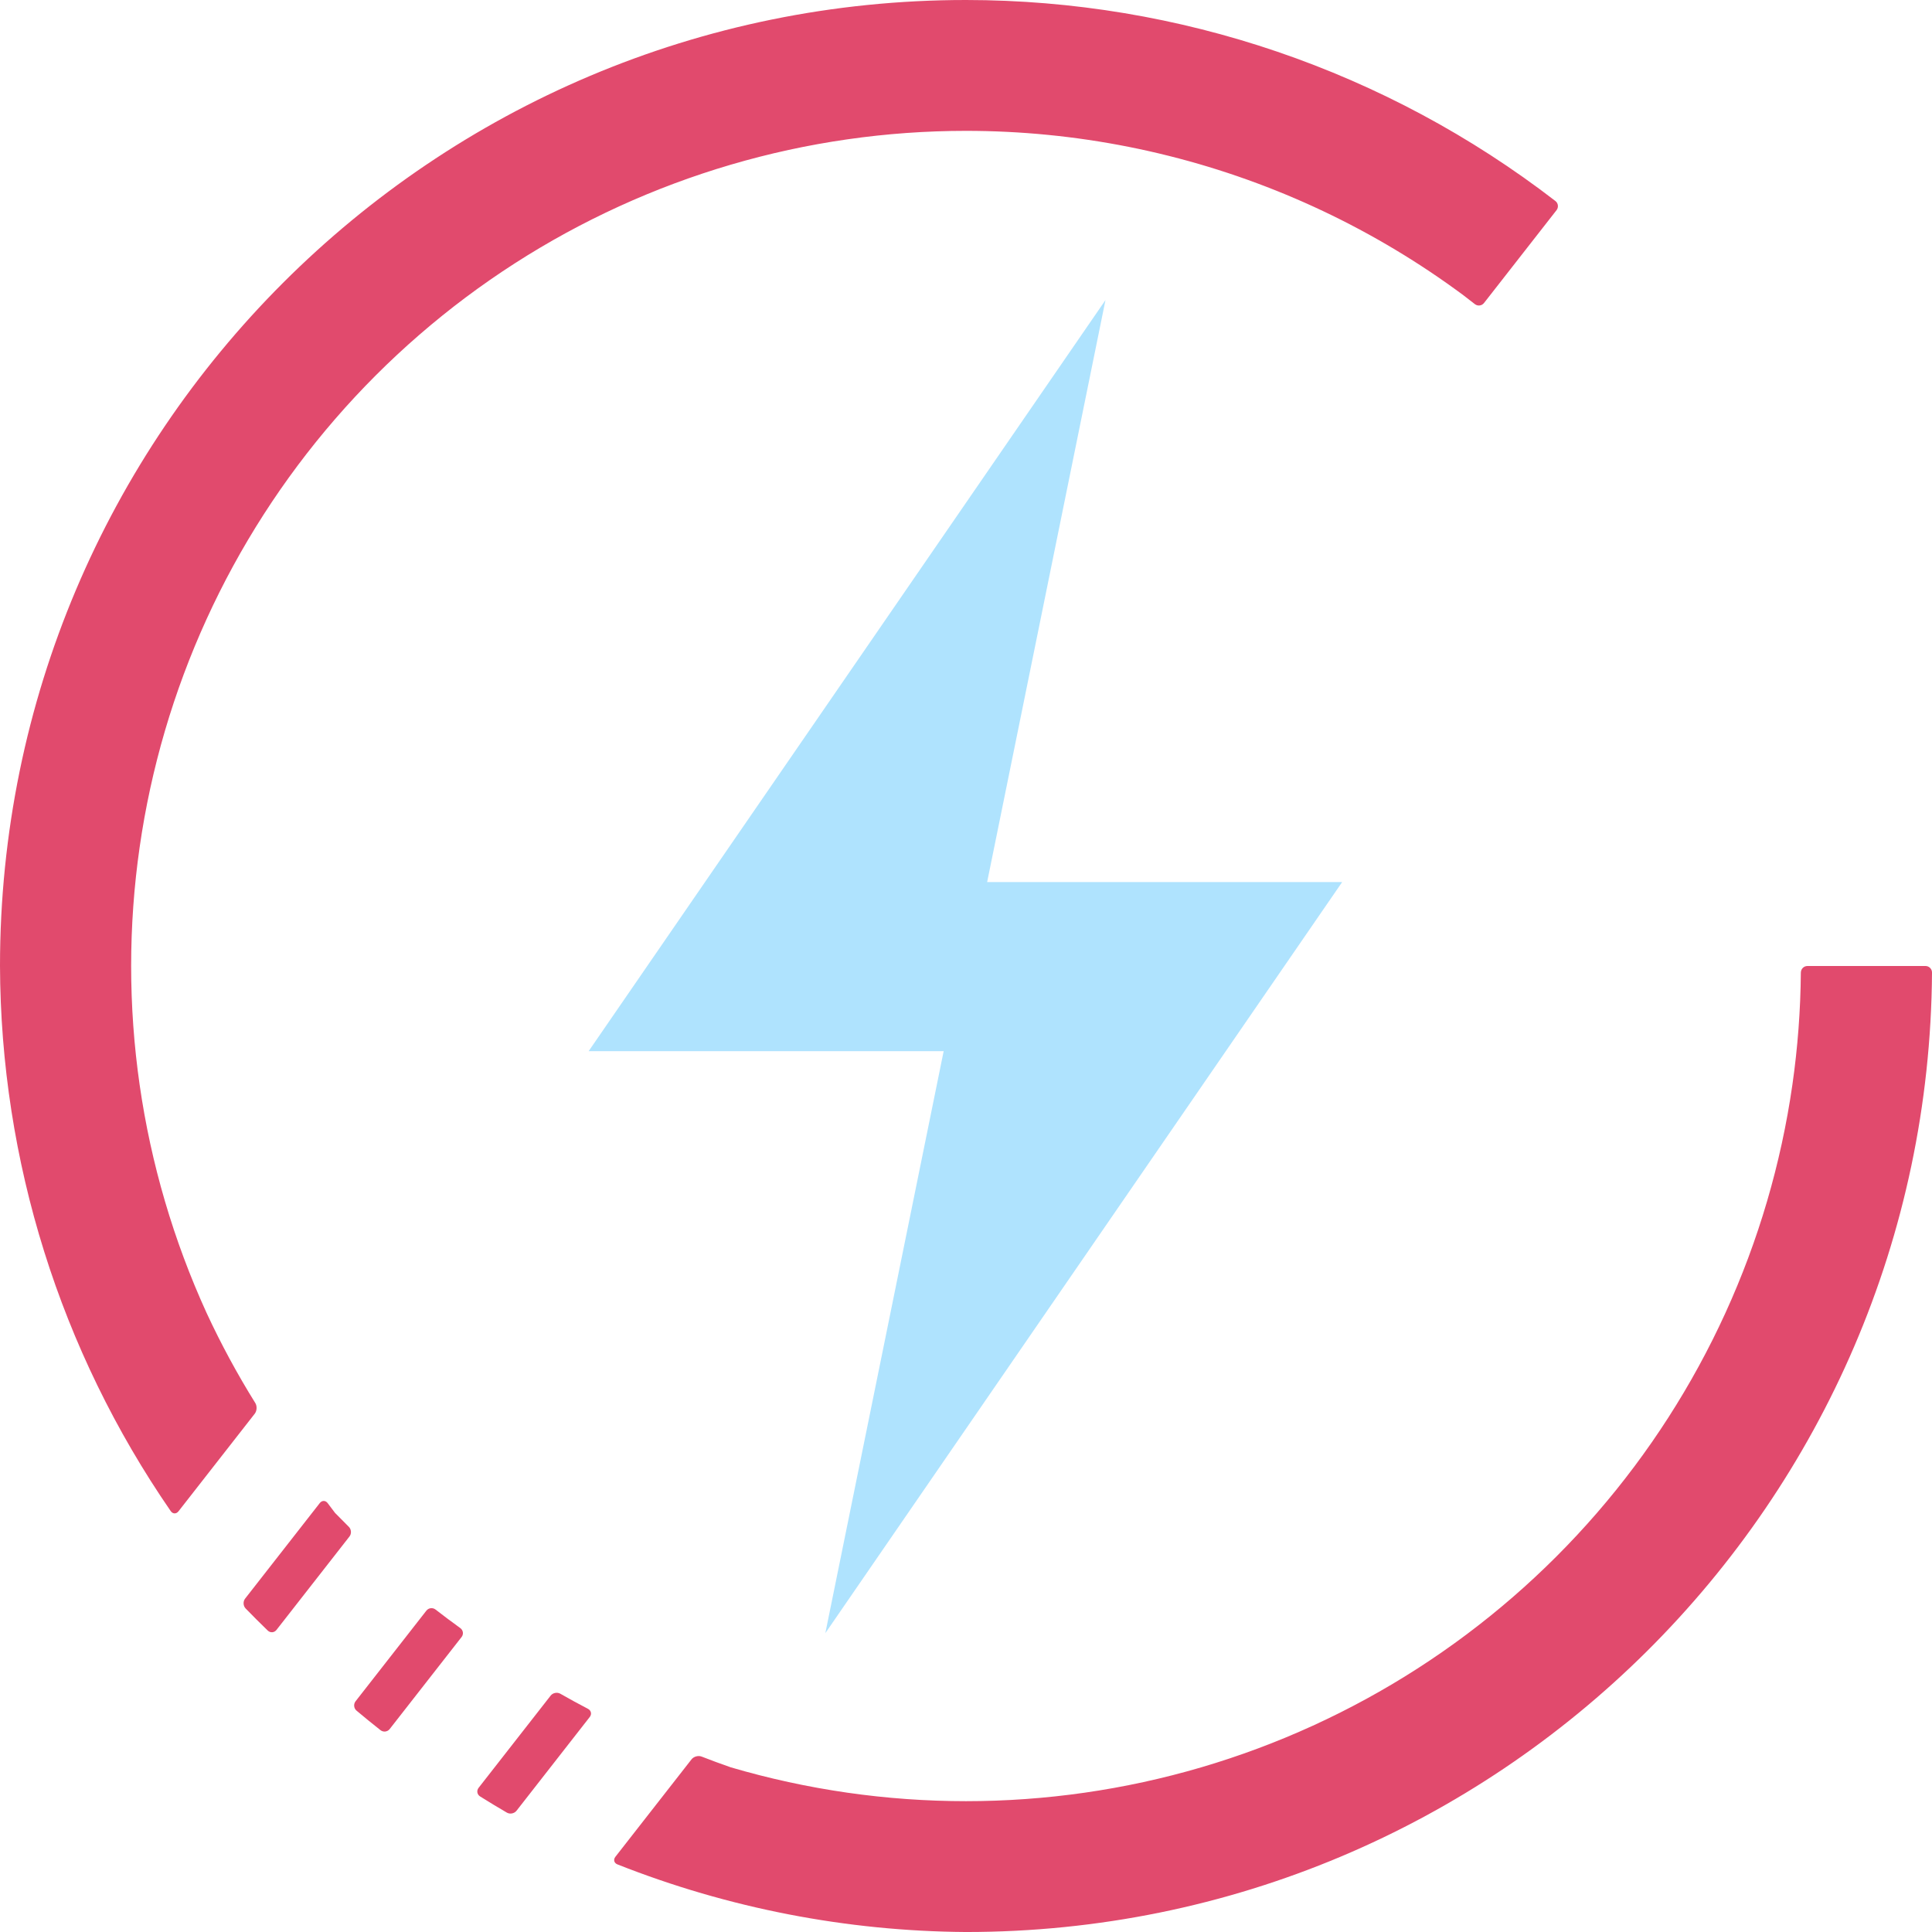
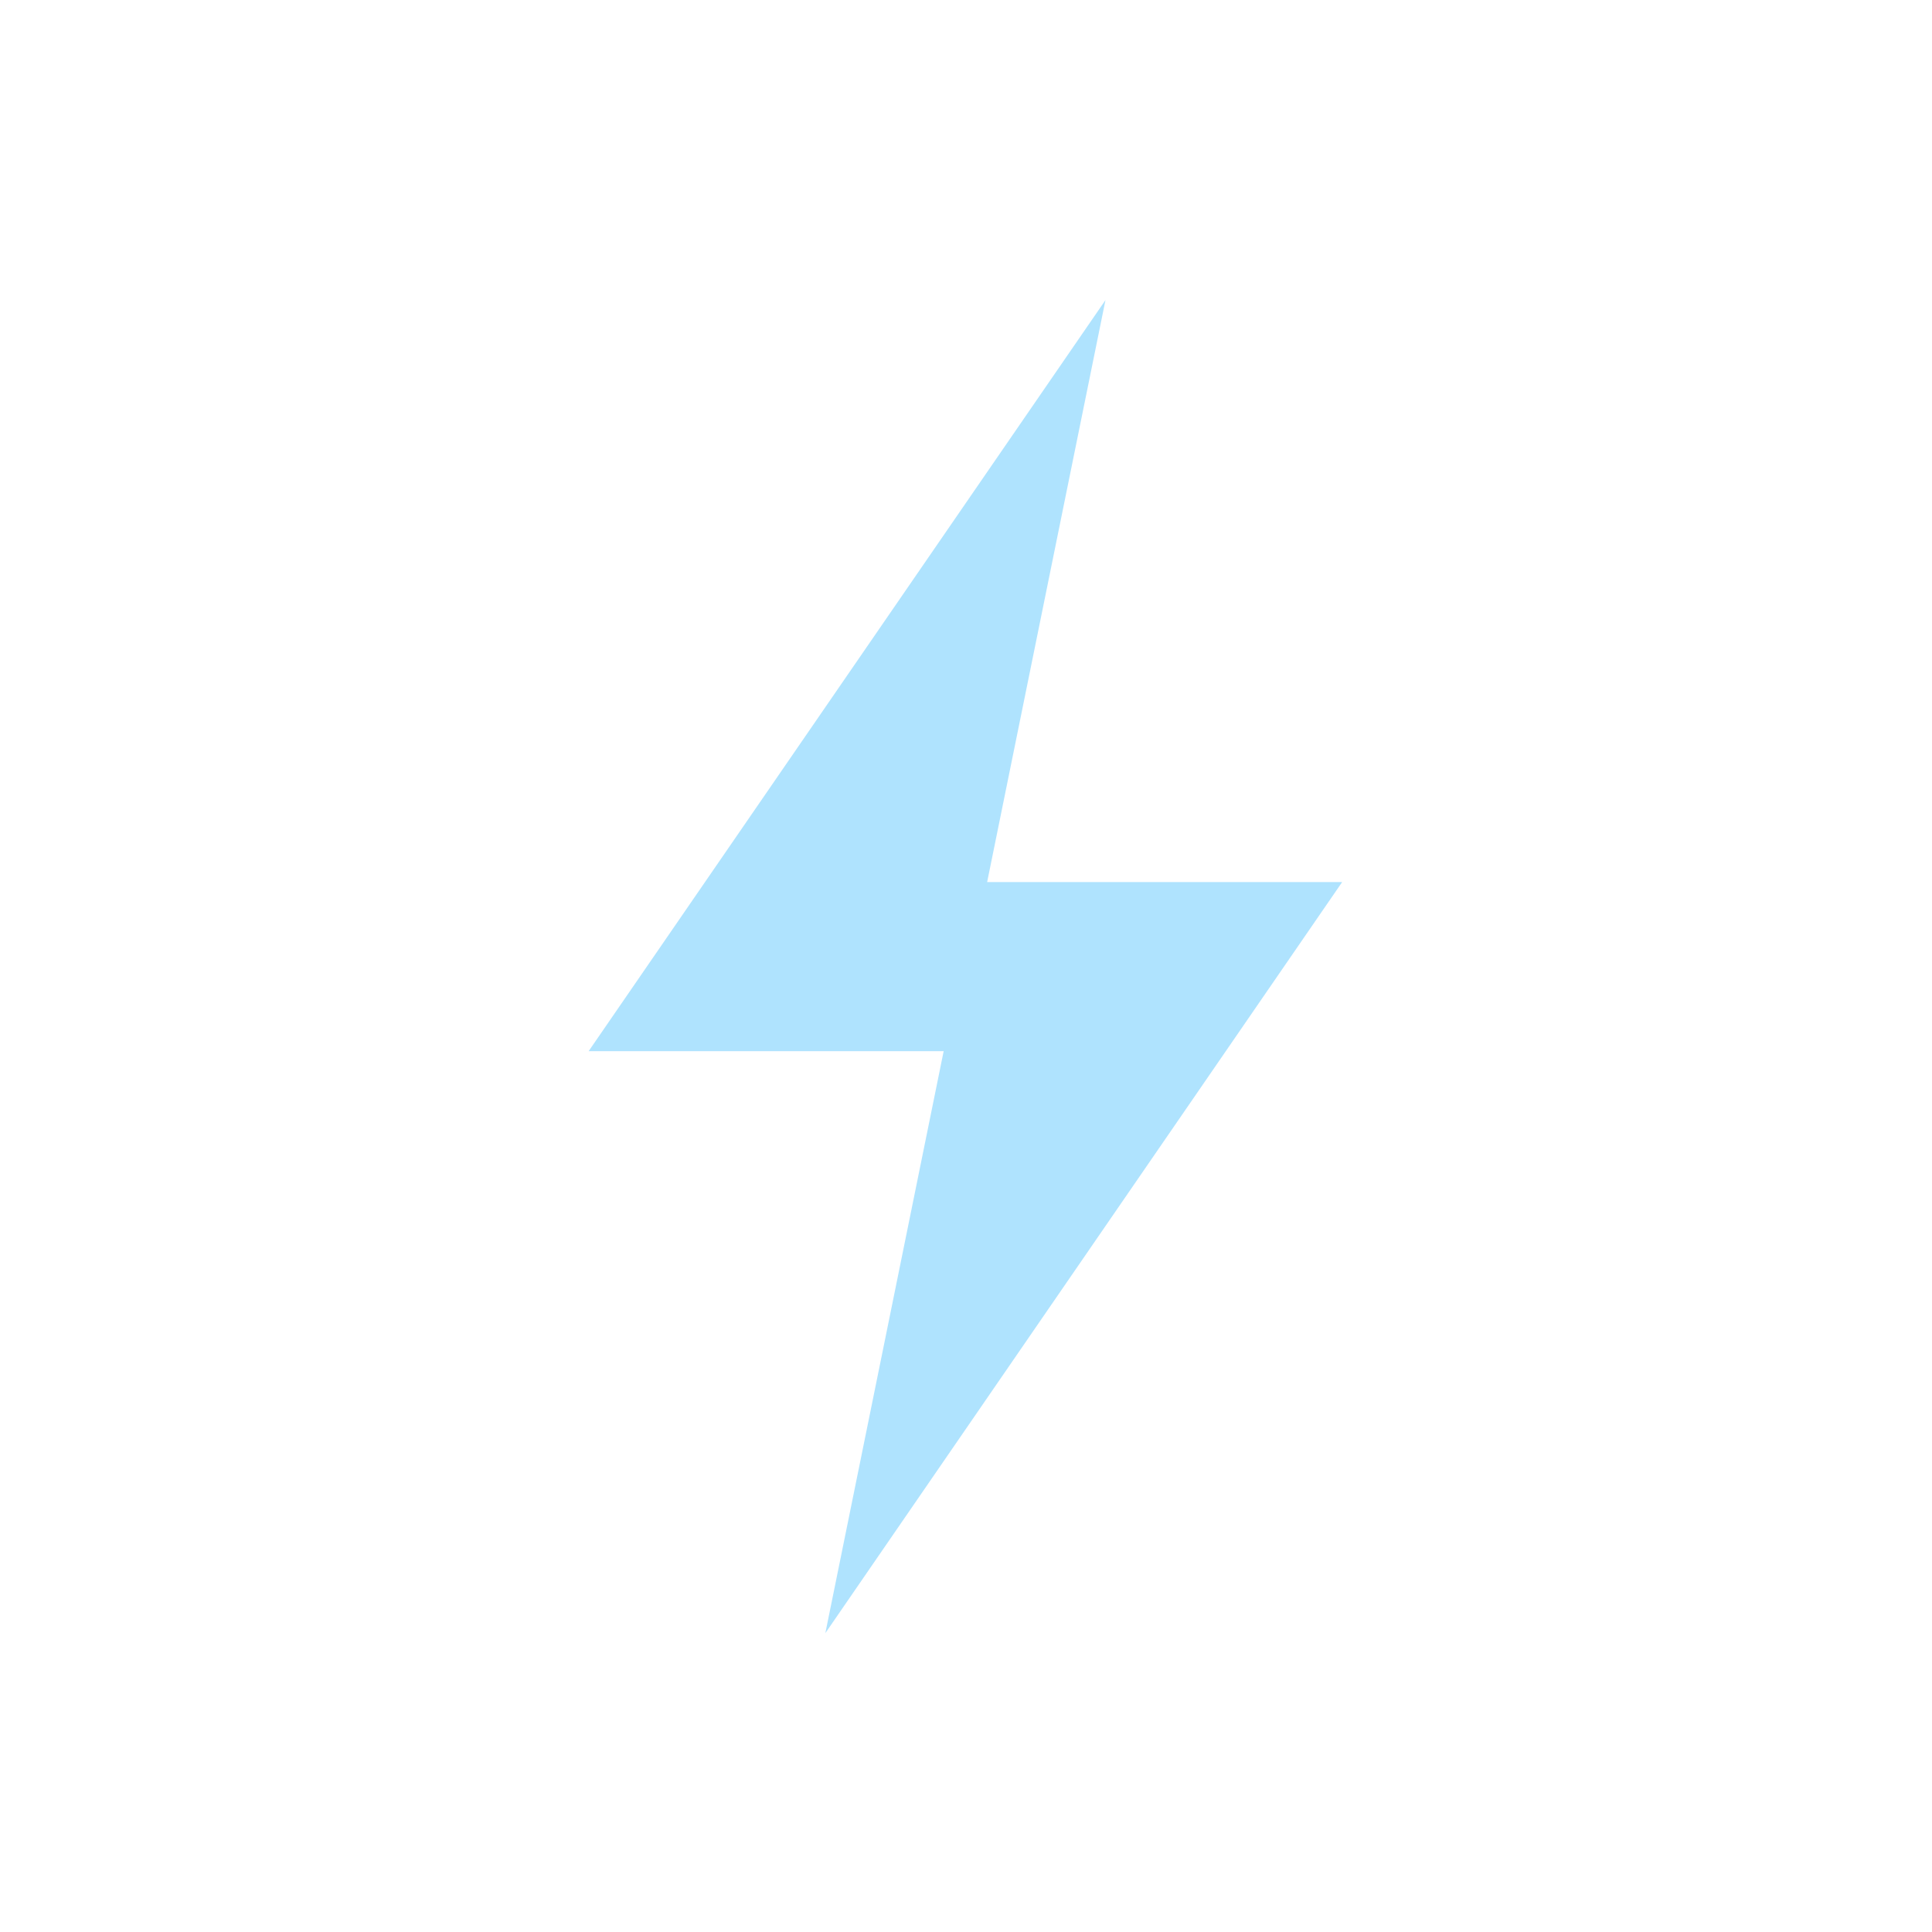
<svg xmlns="http://www.w3.org/2000/svg" width="399.996" height="400" viewBox="0 0 399.996 400" version="1.1" id="svg1" xml:space="preserve">
  <defs id="defs1" />
  <g id="layer1" style="display:inline" transform="translate(-50.125,-49.875)">
    <g id="g134">
-       <path id="path47" style="display:inline;opacity:1;fill:#e14a6d;fill-opacity:1;fill-rule:evenodd;stroke:none;stroke-width:0.195;stroke-dasharray:none;stroke-opacity:1" d="m 250.125,49.875 c -110.457,0 -200,89.543 -200,200 0.137,40.331 12.464,79.668 35.346,112.854 0.425,0.616 1.146,0.635 1.607,0.045 l 15.789,-20.208 c 0.461,-0.59 0.509,-1.58 0.113,-2.215 -3.738,-6.003 -7.106,-12.23 -10.082,-18.646 -3.42,-7.49 -6.3,-15.215 -8.619,-23.115 -2.319,-7.901 -4.071,-15.957 -5.242,-24.107 -1.172,-8.15 -1.76,-16.373 -1.76,-24.607 1.63e-4,-8.234 0.588,-16.457 1.76,-24.607 1.171,-8.15 2.923,-16.207 5.242,-24.107 2.319,-7.901 5.2,-15.625 8.619,-23.115 3.419,-7.49 7.369,-14.726 11.818,-21.652 4.45,-6.927 9.389,-13.527 14.779,-19.75 5.39,-6.223 11.217,-12.053 17.438,-17.445 6.22,-5.392 12.818,-10.333 19.742,-14.785 6.925,-4.451 14.159,-8.402 21.646,-11.822 7.487,-3.42 15.208,-6.301 23.105,-8.621 7.897,-2.32 15.951,-4.072 24.098,-5.244 8.147,-1.172 16.368,-1.761 24.6,-1.762 2.828,2.47e-4 5.656,0.07 8.48,0.209 2.825,0.139 5.646,0.347 8.461,0.625 2.815,0.277 5.622,0.624 8.42,1.039 2.798,0.415 5.585,0.898 8.359,1.449 2.774,0.553 5.534,1.173 8.277,1.861 2.744,0.687 5.471,1.441 8.178,2.262 2.706,0.822 5.392,1.71 8.055,2.664 2.663,0.953 5.303,1.971 7.916,3.053 2.613,1.083 5.199,2.23 7.756,3.439 2.557,1.21 5.084,2.482 7.578,3.816 2.494,1.334 4.955,2.729 7.381,4.184 2.426,1.454 4.816,2.968 7.168,4.539 2.351,1.573 4.664,3.203 6.936,4.889 0.799,0.608 1.593,1.223 2.381,1.844 0.588,0.463 1.434,0.365 1.895,-0.224 l 15.019,-19.224 c 0.461,-0.59 0.357,-1.442 -0.236,-1.899 C 337.193,64.537 294.29,49.897 250.125,49.875 Z m 172.842,201.355 c -0.061,7.781 -0.647,15.55 -1.754,23.253 -1.171,8.15 -2.923,16.207 -5.242,24.107 -2.319,7.901 -5.2,15.625 -8.619,23.115 -3.419,7.49 -7.369,14.726 -11.818,21.652 -4.45,6.927 -9.389,13.527 -14.779,19.75 -5.39,6.223 -11.217,12.053 -17.438,17.445 -6.22,5.392 -12.818,10.333 -19.742,14.785 -6.925,4.451 -14.159,8.402 -21.646,11.822 -7.487,3.42 -15.208,6.301 -23.105,8.621 -7.897,2.32 -15.951,4.072 -24.098,5.244 -8.147,1.172 -16.368,1.761 -24.6,1.762 -8.231,-5.3e-4 -16.452,-0.589 -24.6,-1.762 -8.147,-1.172 -16.2,-2.924 -24.098,-5.244 -2.026,-0.704 -4.04,-1.446 -6.038,-2.226 -0.697,-0.272 -1.634,-0.019 -2.094,0.571 l -15.765,20.179 c -0.461,0.59 -0.272,1.295 0.424,1.57 22.982,9.085 47.452,13.833 72.171,14 110.005,0 199.267,-88.812 199.996,-198.645 0.005,-0.748 -0.602,-1.355 -1.35,-1.355 l -24.443,0 c -0.748,0 -1.354,0.607 -1.36,1.355 z m -306.634,109.834 -15.459,19.783 c -0.461,0.59 -0.415,1.506 0.106,2.043 1.5,1.547 3.026,3.07 4.575,4.568 0.538,0.52 1.351,0.46 1.811,-0.129 l 15.109,-19.337 c 0.461,-0.59 0.398,-1.489 -0.135,-2.015 -0.96,-0.945 -1.908,-1.902 -2.846,-2.869 -0.513,-0.67 -1.021,-1.343 -1.524,-2.021 -0.446,-0.601 -1.177,-0.613 -1.638,-0.023 z m 22.066,22.279 -14.656,18.757 c -0.461,0.59 -0.373,1.462 0.2,1.943 1.632,1.373 3.286,2.721 4.962,4.041 0.588,0.463 1.44,0.357 1.901,-0.233 l 14.883,-19.05 c 0.461,-0.59 0.339,-1.418 -0.268,-1.855 -1.73,-1.247 -3.438,-2.525 -5.121,-3.835 -0.591,-0.46 -1.439,-0.358 -1.9,0.231 z m 25.73,17.59 -14.912,19.084 c -0.461,0.59 -0.323,1.394 0.311,1.791 1.826,1.145 3.67,2.259 5.531,3.344 0.646,0.377 1.546,0.2 2.007,-0.389 l 15.16,-19.408 c 0.461,-0.59 0.294,-1.344 -0.37,-1.69 -1.926,-1.005 -3.833,-2.046 -5.72,-3.124 -0.65,-0.371 -1.547,-0.198 -2.008,0.391 z" />
      <path style="display:inline;opacity:1;fill:#afe3fe;fill-opacity:1;fill-rule:evenodd;stroke:none;stroke-width:0.2;stroke-dasharray:none;stroke-opacity:1" d="M 279,112 254.5,232.5 H 328 L 221,388 245.5,267.5 H 172 Z" id="path134" />
    </g>
  </g>
  <animateTransform href="#path47" attributeName="transform" type="rotate" from="0 250 250" to="360 250 250" dur="15s" repeatCount="indefinite" />
</svg>